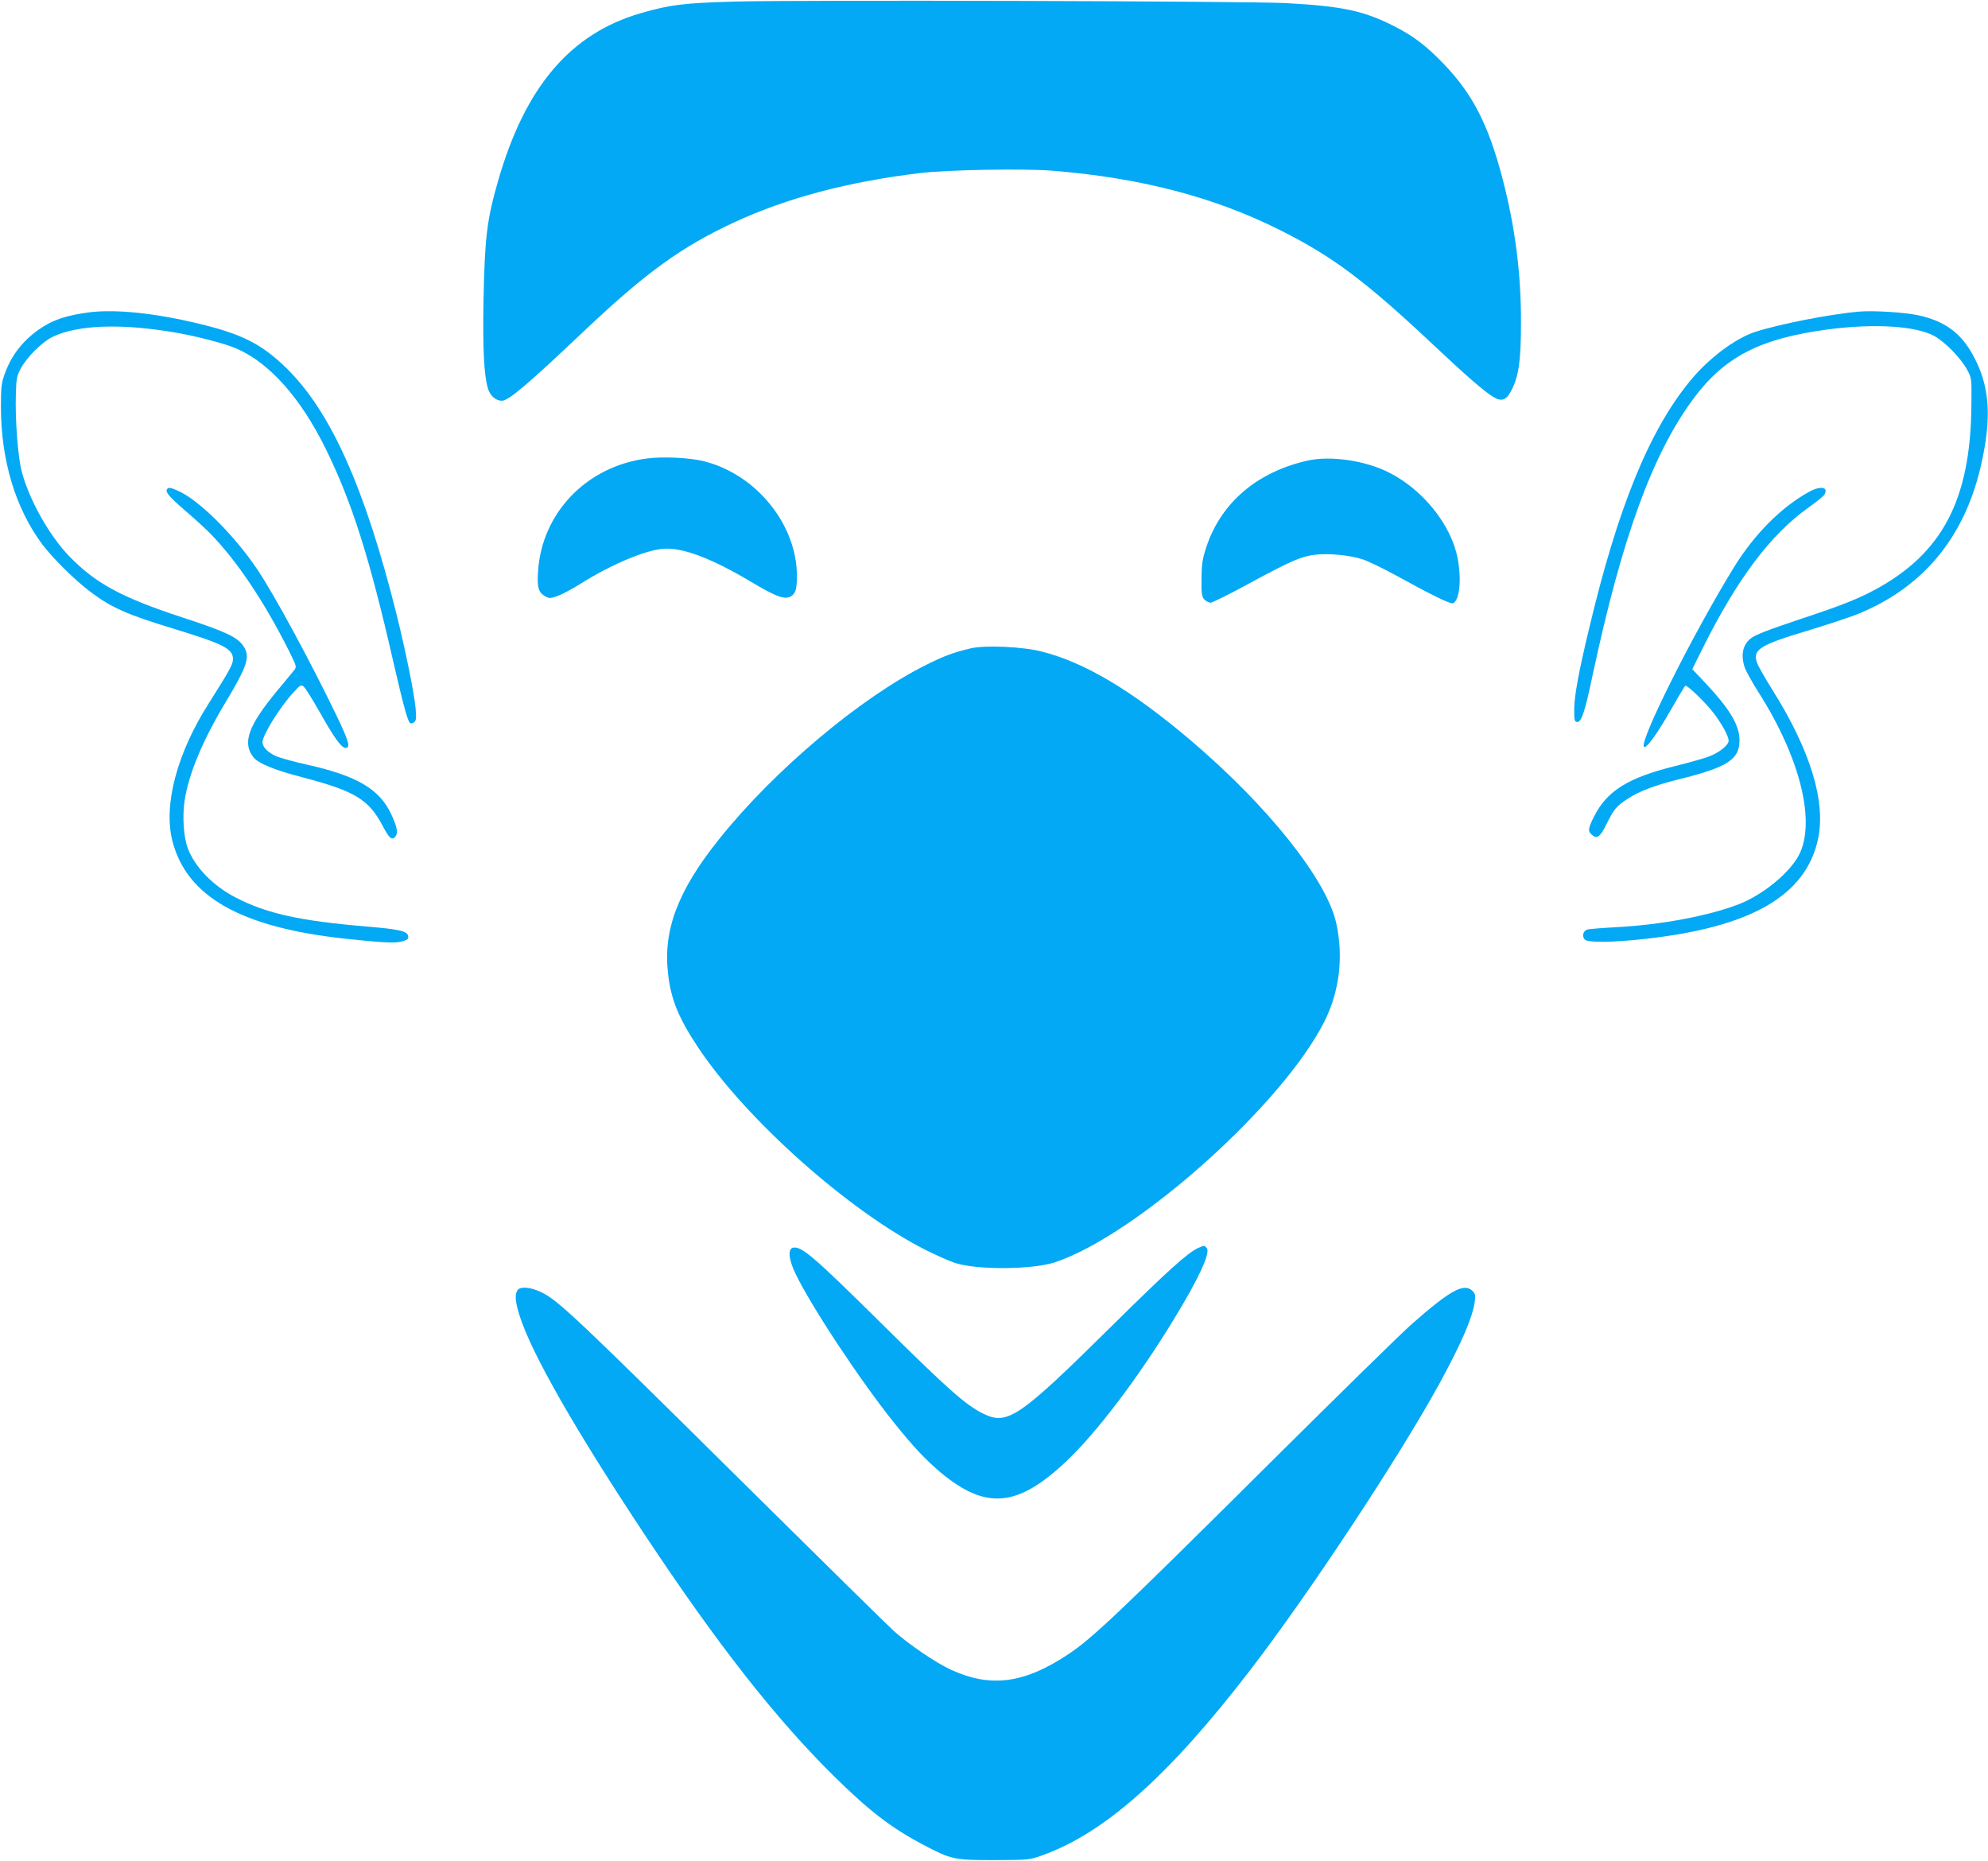
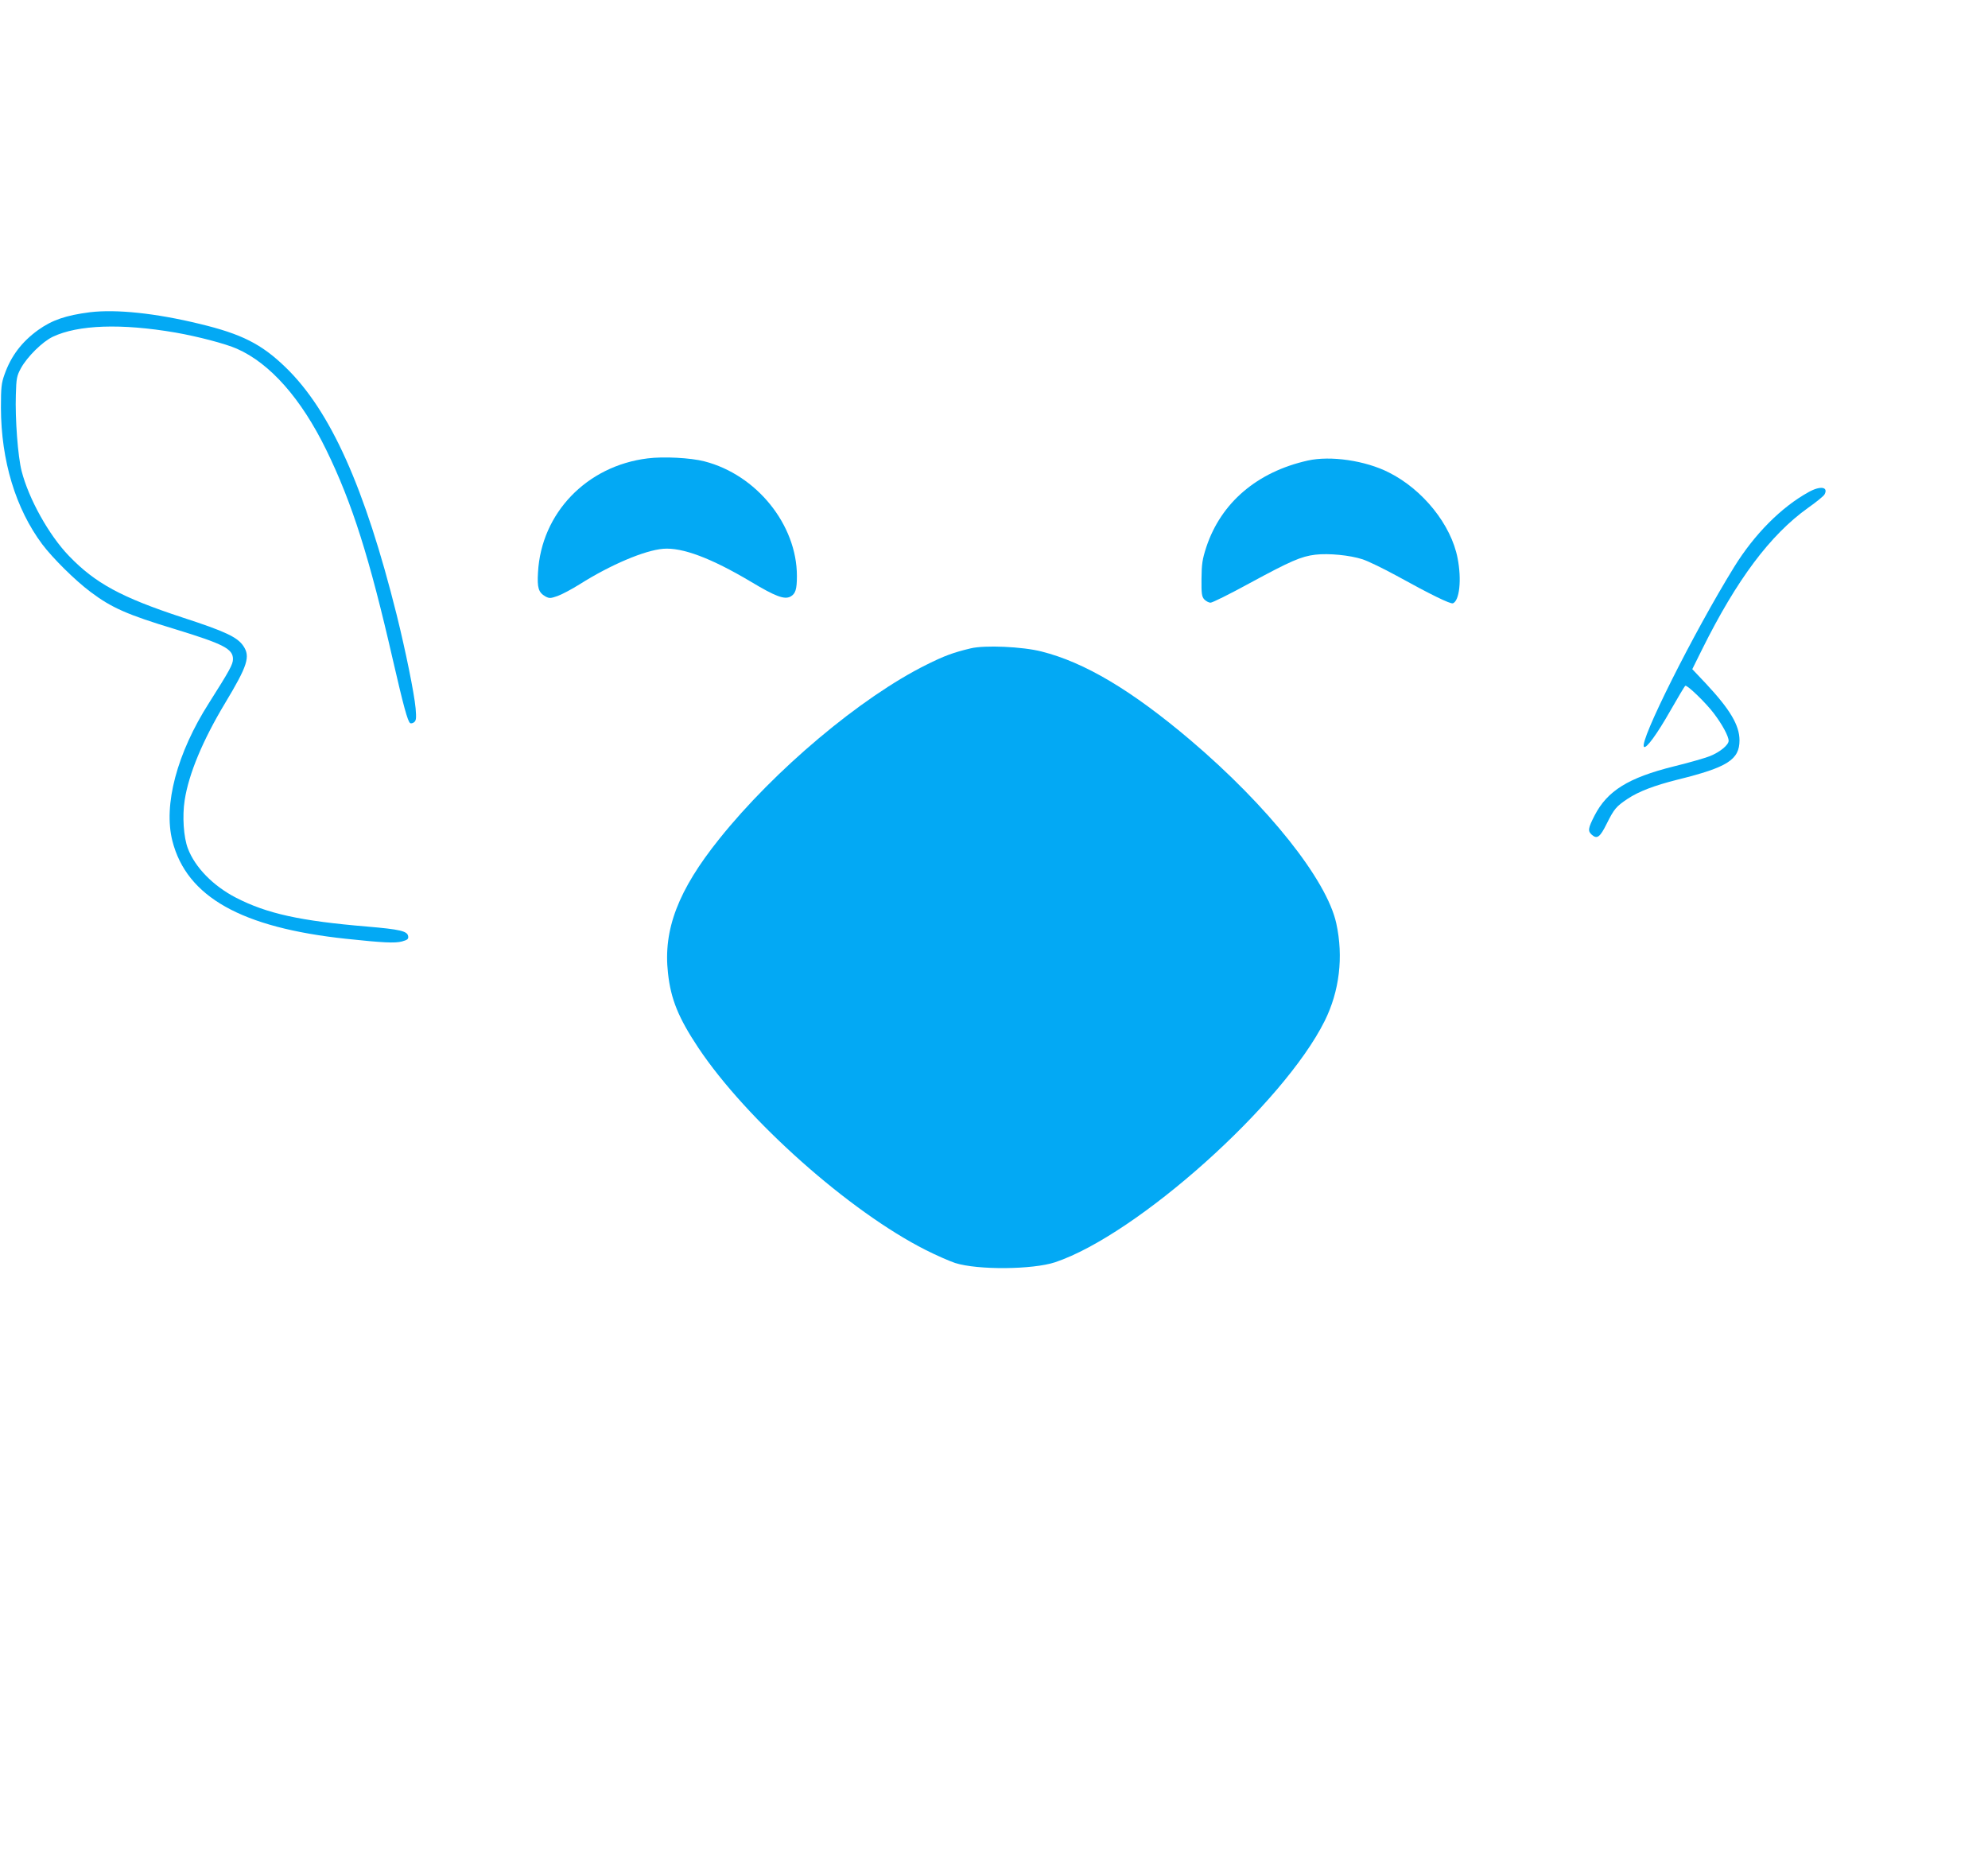
<svg xmlns="http://www.w3.org/2000/svg" version="1.0" width="1280pt" height="1198pt" viewBox="0 0 1280 1198" preserveAspectRatio="xMidYMid meet">
  <g transform="translate(0,1198) scale(0.1,-0.1)" fill="#03a9f4" stroke="none">
-     <path d="M4735 11970 c-327 -9 -422 -20 -610 -75 -454 -132 -745 -475 -919 -1083 -71 -248 -85 -359 -93 -772 -5 -305 3 -477 29 -562 14 -46 50 -78 89 -78 43 0 158 97 535 454 396 374 622 537 964 696 338 156 730 260 1195 316 181 21 663 30 851 15 570 -46 1044 -170 1469 -384 337 -169 549 -328 990 -743 207 -195 326 -298 381 -330 55 -33 85 -20 119 50 45 92 58 189 58 431 1 315 -38 615 -118 922 -91 349 -193 548 -380 742 -113 117 -190 176 -314 240 -198 101 -333 131 -701 151 -235 13 -3135 21 -3545 10z" />
    <path d="M580 9970 c-156 -20 -244 -50 -335 -115 -105 -76 -174 -167 -216 -286 -20 -56 -23 -83 -23 -214 1 -341 95 -650 266 -879 67 -89 211 -232 310 -306 135 -102 236 -147 547 -241 310 -95 371 -126 371 -192 0 -34 -21 -72 -154 -282 -207 -324 -295 -658 -236 -889 92 -360 444 -558 1120 -630 236 -25 312 -29 358 -17 36 10 43 16 40 34 -5 33 -53 44 -265 62 -429 36 -644 83 -844 186 -147 76 -263 195 -309 316 -28 72 -37 209 -21 311 26 170 117 387 260 625 145 241 164 300 118 368 -38 57 -116 94 -393 184 -395 130 -560 220 -730 396 -129 134 -259 367 -305 547 -24 94 -42 335 -37 490 3 107 6 122 33 172 41 74 138 170 205 202 163 77 440 87 790 27 143 -25 323 -72 395 -104 214 -94 414 -321 575 -650 168 -344 279 -695 430 -1355 67 -291 95 -396 111 -405 5 -4 17 -1 26 6 13 11 14 27 9 89 -9 98 -65 372 -122 602 -205 820 -426 1314 -716 1594 -154 149 -282 214 -553 279 -283 69 -536 95 -705 75z" />
-     <path d="M11970 9974 c-186 -16 -516 -81 -670 -131 -130 -43 -302 -172 -422 -320 -261 -320 -462 -813 -646 -1588 -68 -284 -94 -426 -96 -515 -1 -73 1 -85 17 -88 28 -6 51 62 101 300 188 882 385 1424 647 1778 202 274 432 392 874 450 296 38 557 22 677 -42 70 -37 176 -146 215 -221 28 -52 28 -53 26 -232 -6 -601 -186 -946 -618 -1180 -113 -61 -218 -103 -476 -188 -224 -75 -300 -105 -329 -129 -51 -43 -63 -108 -35 -189 9 -23 49 -96 90 -160 265 -417 367 -828 259 -1041 -59 -116 -233 -259 -388 -319 -196 -76 -503 -133 -788 -148 -95 -5 -181 -12 -190 -16 -26 -10 -33 -44 -14 -64 21 -20 174 -19 383 4 688 75 1041 279 1119 645 51 239 -50 570 -292 955 -48 77 -94 157 -101 178 -30 86 17 115 342 212 121 37 261 83 312 104 412 170 675 484 783 935 79 330 63 541 -56 746 -77 133 -179 204 -341 240 -86 19 -291 32 -383 24z" />
    <path d="M4170 9029 c-392 -48 -685 -352 -706 -734 -6 -100 3 -129 48 -155 25 -13 32 -13 78 3 28 10 92 44 143 76 198 125 417 218 537 228 123 10 309 -60 563 -211 160 -96 217 -117 256 -97 33 18 42 46 42 133 0 330 -260 652 -596 738 -89 23 -263 32 -365 19z" />
    <path d="M8420 9015 c-326 -73 -558 -271 -653 -557 -26 -80 -30 -109 -31 -204 -1 -97 2 -115 18 -133 11 -11 29 -21 40 -21 12 0 125 56 251 125 264 143 332 173 424 184 86 10 222 -3 305 -30 36 -12 135 -60 219 -106 217 -120 346 -183 362 -177 42 17 57 152 30 290 -41 215 -223 442 -442 552 -151 77 -376 110 -523 77z" />
-     <path d="M1075 8830 c-11 -18 15 -49 117 -137 57 -48 129 -115 162 -148 171 -175 346 -436 506 -754 51 -103 51 -104 33 -127 -10 -12 -60 -72 -110 -133 -184 -222 -224 -333 -152 -425 32 -41 135 -83 316 -130 339 -89 427 -142 518 -315 42 -80 60 -94 82 -65 17 23 10 60 -27 140 -74 162 -220 249 -538 320 -86 19 -177 44 -204 56 -52 22 -88 59 -88 90 0 45 112 225 198 319 48 52 51 53 69 37 11 -10 55 -81 99 -158 94 -168 142 -235 169 -235 34 0 21 43 -59 210 -166 344 -400 777 -508 937 -144 216 -371 443 -503 504 -55 26 -71 29 -80 14z" />
    <path d="M11645 8812 c-176 -97 -349 -271 -480 -483 -260 -421 -613 -1125 -580 -1157 14 -14 83 80 170 233 49 86 92 158 96 160 11 8 135 -112 184 -178 54 -71 95 -147 95 -176 0 -27 -56 -73 -121 -99 -30 -12 -134 -42 -232 -66 -293 -73 -428 -157 -510 -316 -42 -82 -45 -100 -18 -124 34 -30 53 -16 96 71 48 96 61 111 134 160 72 48 172 86 323 124 320 79 398 128 398 253 0 97 -61 199 -216 365 l-88 93 63 127 c223 449 438 737 683 912 54 38 102 77 106 87 25 48 -28 56 -103 14z" />
    <path d="M6250 7806 c-113 -27 -170 -48 -286 -106 -421 -209 -979 -678 -1333 -1121 -264 -329 -362 -584 -330 -864 18 -168 68 -289 195 -480 310 -465 974 -1055 1464 -1302 69 -35 154 -72 190 -84 145 -46 499 -43 644 5 529 178 1469 1019 1735 1553 95 191 122 412 75 628 -61 281 -440 756 -939 1180 -379 321 -681 501 -960 571 -122 31 -364 42 -455 20z" />
-     <path d="M7715 3946 c-65 -28 -204 -154 -545 -491 -613 -606 -683 -654 -843 -574 -113 57 -222 154 -657 584 -431 426 -507 491 -562 483 -37 -5 -31 -75 14 -168 103 -213 413 -682 631 -955 128 -160 206 -242 304 -325 291 -242 495 -224 808 72 197 186 463 537 692 913 162 265 238 430 213 460 -15 18 -17 18 -55 1z" />
-     <path d="M3330 3671 c-16 -31 -12 -74 16 -163 77 -242 358 -734 805 -1408 470 -709 847 -1189 1225 -1561 225 -221 364 -327 566 -434 185 -97 199 -100 458 -100 219 1 227 1 303 28 404 141 822 512 1348 1197 382 497 964 1379 1221 1850 139 255 209 419 223 517 6 44 4 54 -14 72 -54 54 -142 6 -391 -213 -63 -55 -475 -459 -915 -896 -978 -972 -1140 -1125 -1297 -1230 -283 -188 -498 -217 -754 -100 -95 43 -273 164 -369 250 -44 40 -448 438 -899 884 -1141 1130 -1263 1246 -1371 1297 -73 35 -139 39 -155 10z" />
  </g>
</svg>